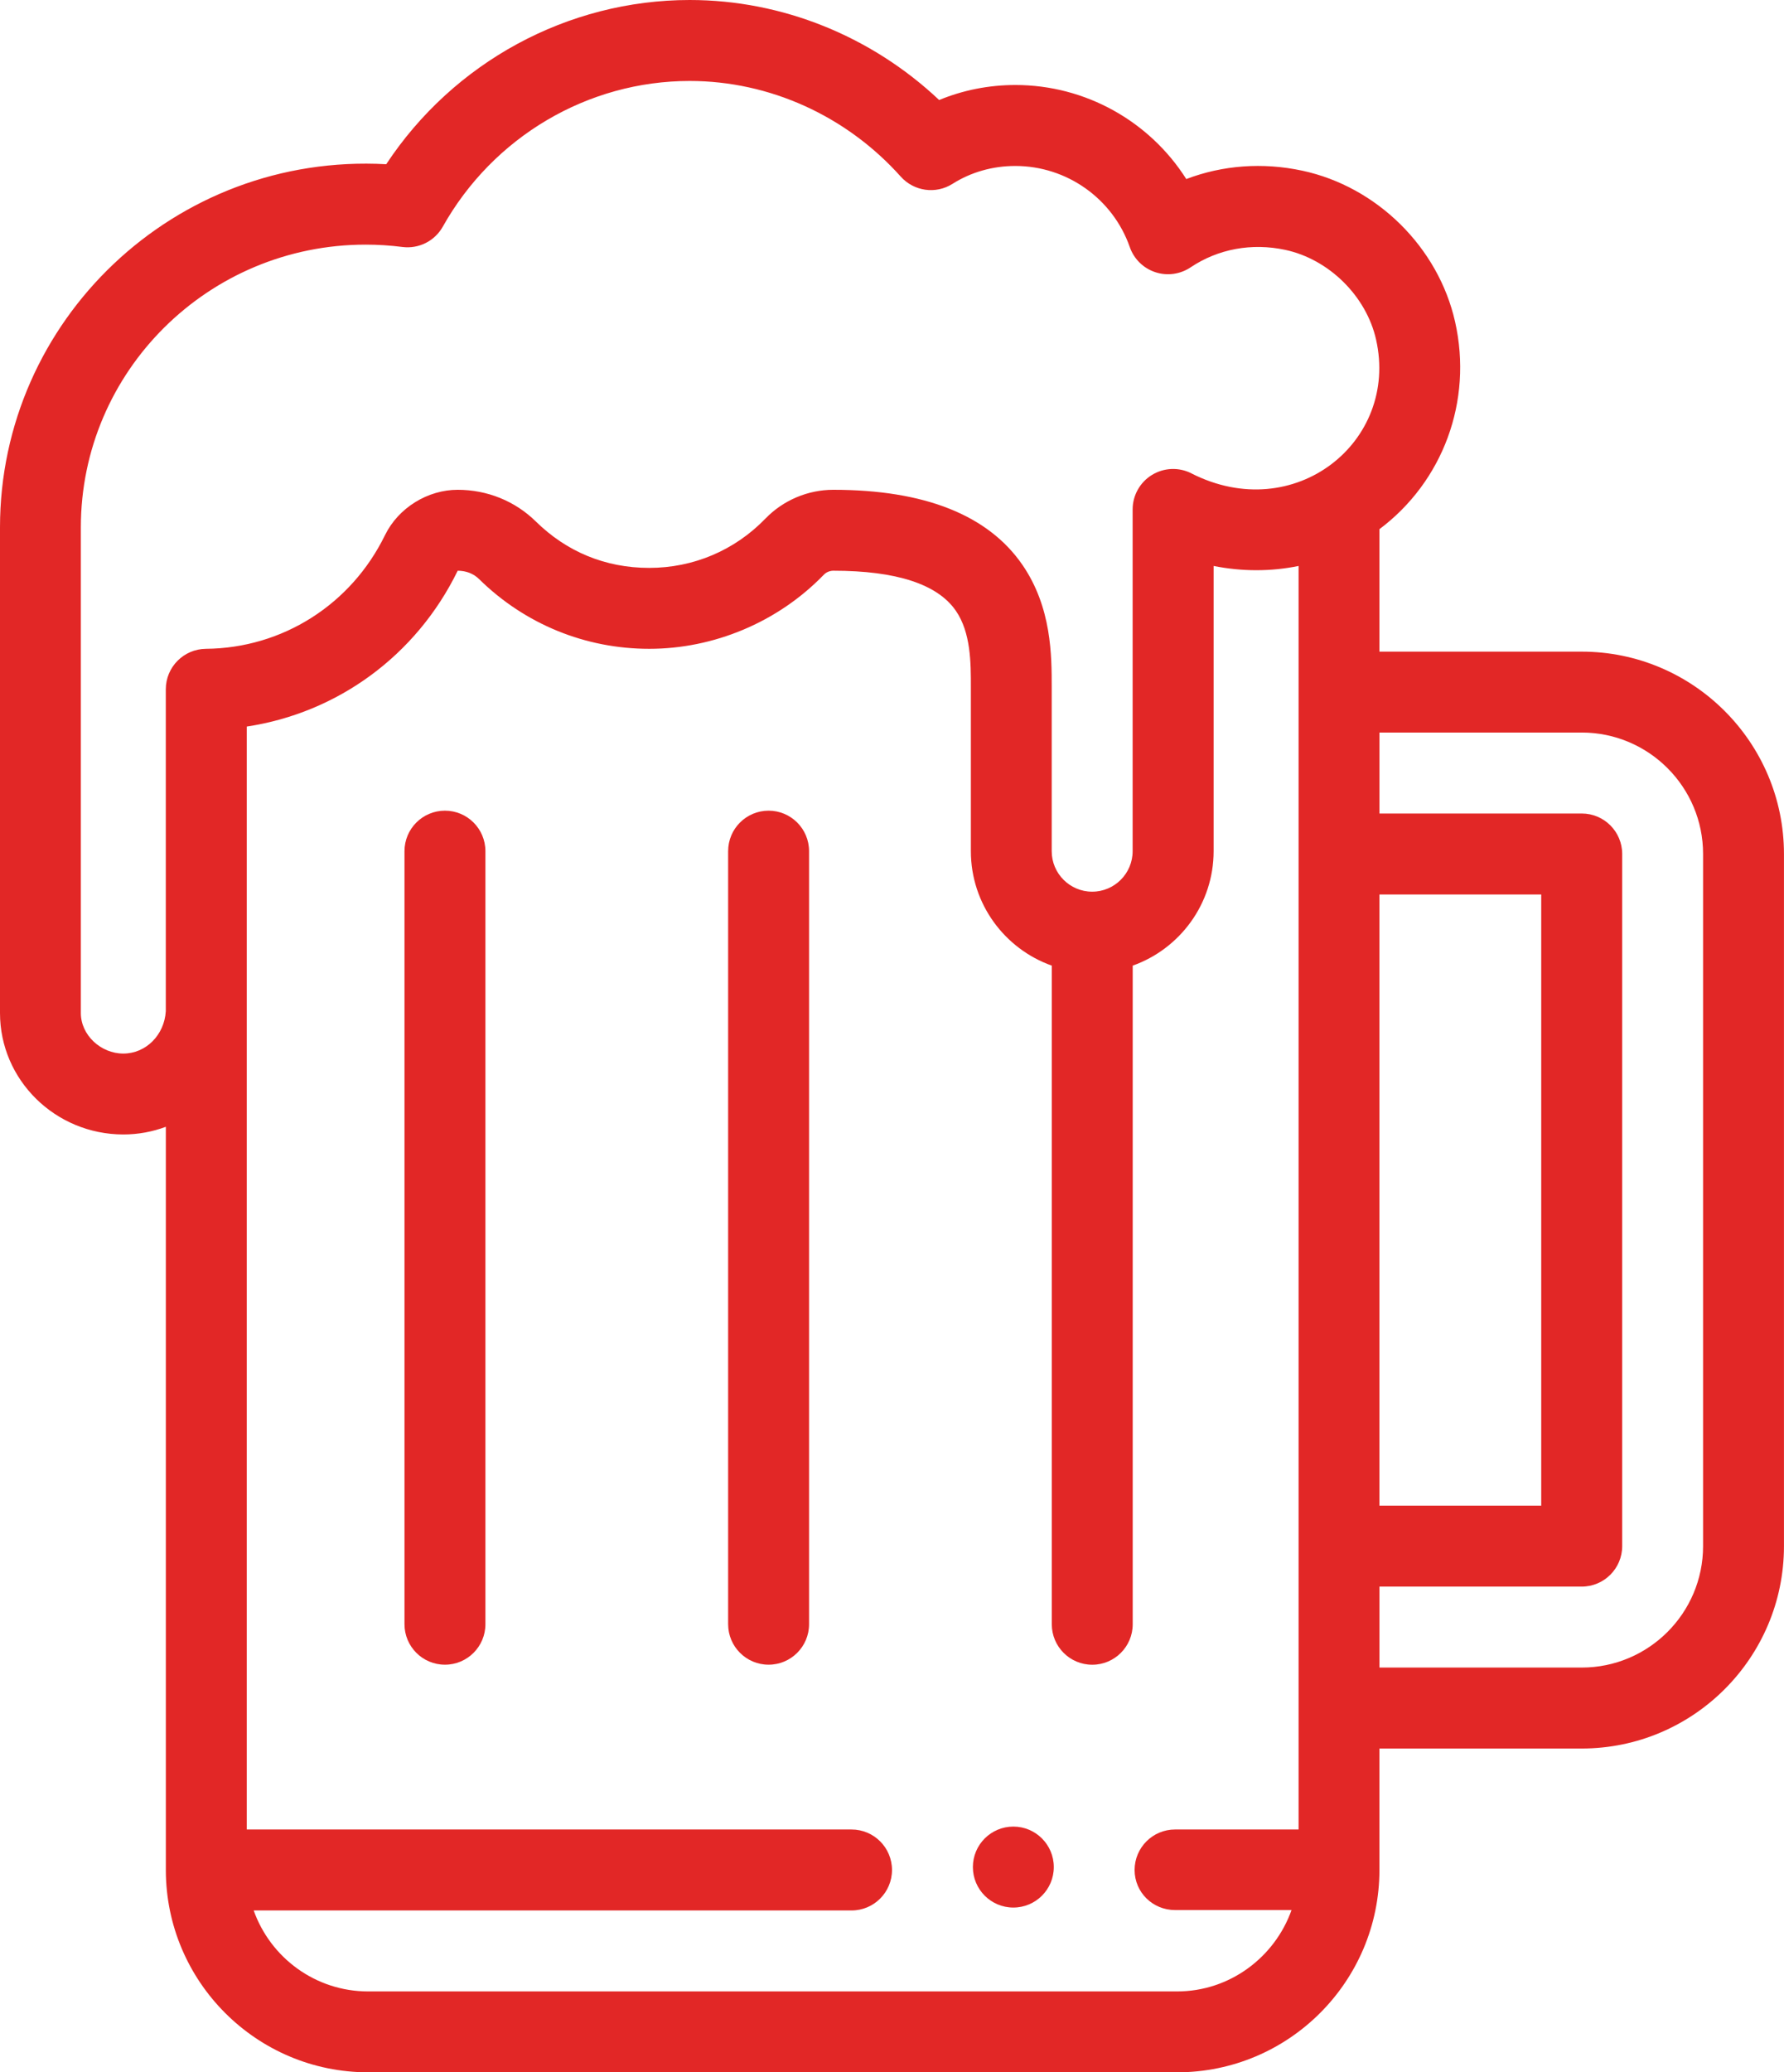
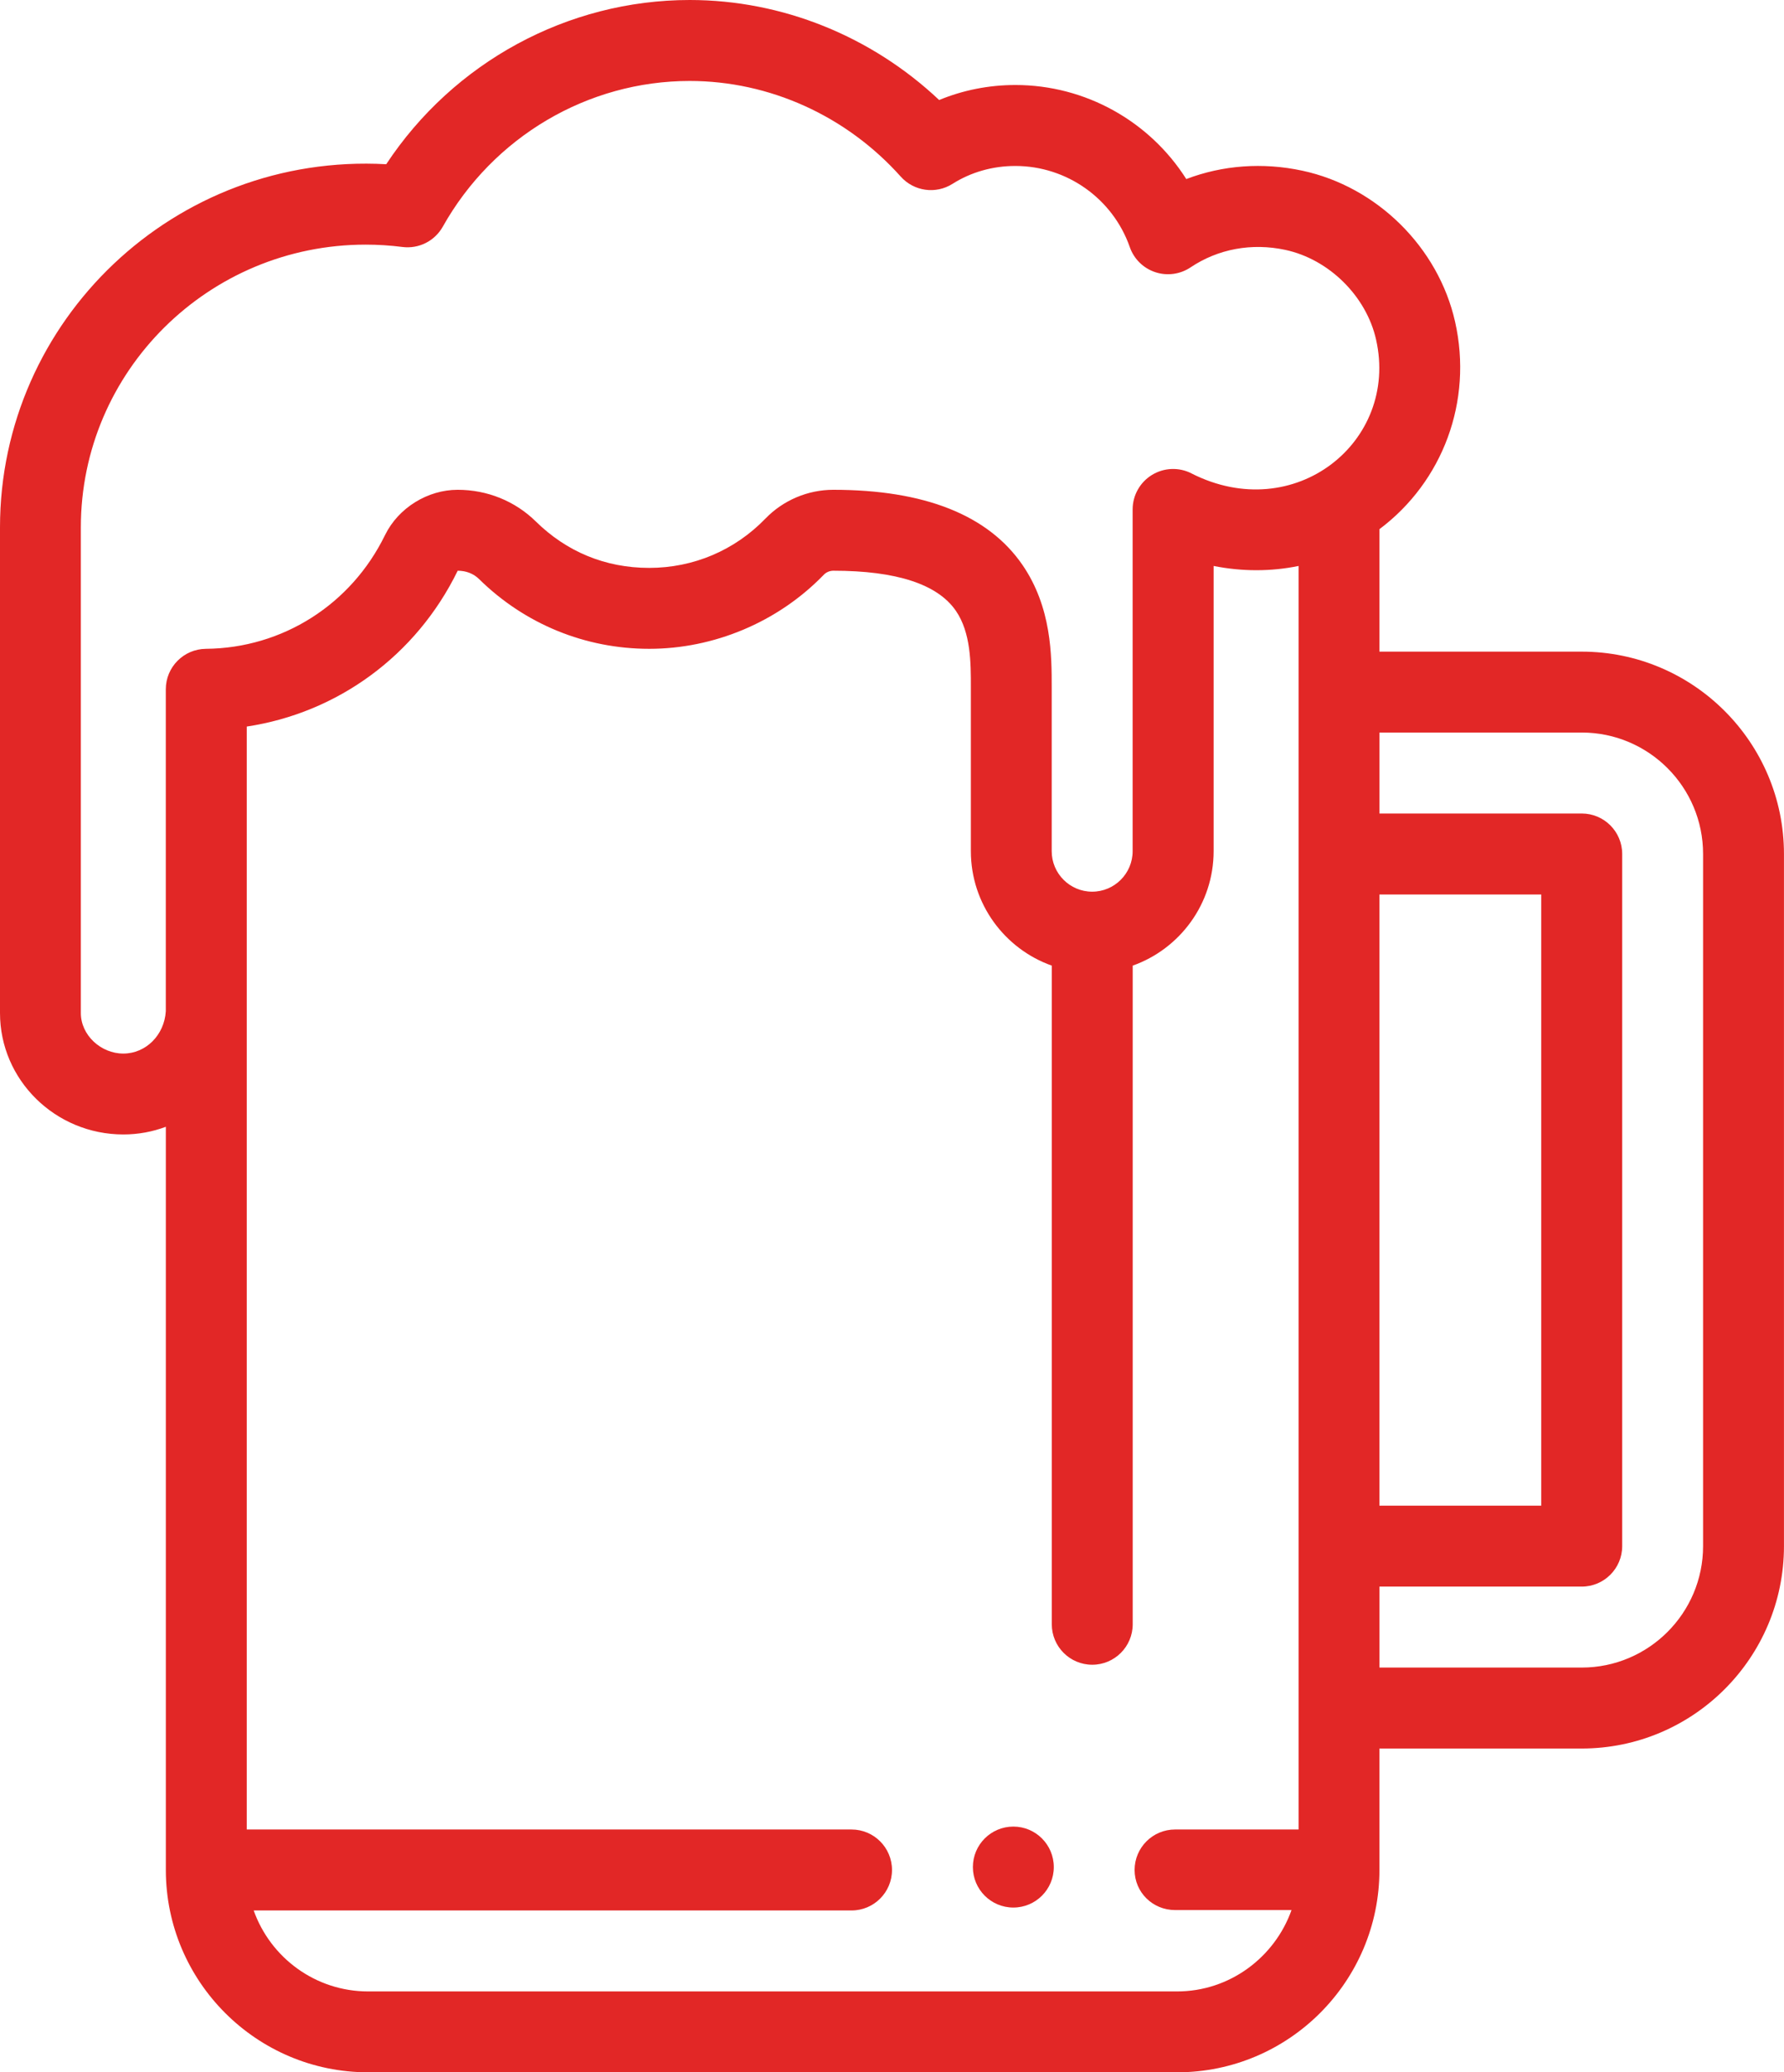
<svg xmlns="http://www.w3.org/2000/svg" id="Isolation_Mode" data-name="Isolation Mode" viewBox="0 0 442.24 513.43">
  <defs>
    <style>
      .cls-1 {
        fill: #e22726;
        stroke-width: 0px;
      }
    </style>
  </defs>
  <path class="cls-1" d="m251.2,452.55c-5.54,0-10.03,4.49-10.03,10.03s4.49,10.03,10.03,10.03,10.03-4.49,10.03-10.03c0-5.54-4.49-10.03-10.03-10.03Z" />
-   <path class="cls-1" d="m110.3,200.85c-5.54,0-10.03,4.49-10.03,10.03v191.53c0,5.54,4.49,10.03,10.03,10.03s10.03-4.49,10.03-10.03v-191.53c0-5.54-4.49-10.03-10.03-10.03Z" />
-   <path class="cls-1" d="m190.53,200.85c-5.54,0-10.03,4.49-10.03,10.03v191.53c0,5.54,4.49,10.03,10.03,10.03s10.03-4.49,10.03-10.03v-191.53c0-5.54-4.49-10.03-10.03-10.03Z" />
  <path class="cls-1" d="m392.09,161.45h-50.14v-30.34c15.72-11.78,23.19-31.7,18.76-51.37-4.14-18.44-19.37-33.49-37.87-37.45-9.84-2.11-19.75-1.36-28.77,2.07-9.05-14.27-24.95-23.3-42.36-23.3-6.56,0-12.98,1.27-18.9,3.72C216.01,8.95,193.88,0,170.98,0c-30.3,0-58.56,15.44-75.24,40.69C43.32,37.79,0,79.38,0,130.65v120.34c0,16.59,13.72,30.08,30.58,30.08,3.7,0,7.24-.67,10.53-1.9v184.12c0,27.65,22.49,50.14,50.14,50.14h200.56c27.65,0,50.14-22.49,50.14-50.14v-30.08h50.14c27.65,0,50.14-22.49,50.14-50.14v-171.48c0-27.65-22.5-50.14-50.14-50.14Zm-70.2,291.82h-30.6c-5.54,0-10.03,4.49-10.03,10.03s4.49,9.93,10.03,9.93h28.87c-4.14,11.67-15.29,20.16-28.36,20.16H91.25c-13.07,0-24.22-8.38-28.36-20.06h148.2c5.54,0,10.03-4.49,10.03-10.03s-4.49-10.03-10.03-10.03H61.17V180.01c22.52-3.4,42.03-17.59,52.29-38.61,2.09,0,3.94.72,5.32,2.09,11.32,11.13,26.29,17.26,42.17,17.26s31.81-6.51,43.26-18.35c.61-.63,1.48-1,2.37-1,15.61,0,25.82,3.33,30.36,9.91,3.74,5.42,3.74,12.95,3.73,19v40.57c0,13.07,8.38,24.22,20.06,28.36v163.18c0,5.54,4.49,10.03,10.03,10.03s10.03-4.49,10.03-10.03v-163.18c11.67-4.14,20.06-15.29,20.06-28.36v-70.66c7.02,1.4,14.19,1.41,21.06,0v313.04Zm-26.54-335.99c-3.11-1.58-6.82-1.43-9.79.39-2.97,1.82-4.79,5.06-4.79,8.55v84.67c0,5.53-4.5,10.03-10.03,10.03s-10.03-4.5-10.03-10.03v-40.57c0-7.9,0-19.83-7.28-30.4-8.5-12.32-24.27-18.57-46.87-18.57-6.31,0-12.43,2.6-16.8,7.12-7.62,7.88-17.86,12.23-28.83,12.23s-20.56-4.08-28.11-11.51c-5.15-5.05-12.03-7.84-19.38-7.84s-14.66,4.41-18,11.23c-8.4,17.21-25.42,28.01-44.4,28.17-5.5.05-9.94,4.52-9.94,10.03v79.75c-.35,5.91-4.94,10.5-10.53,10.5s-10.53-4.59-10.53-10.03v-120.34c0-38.7,31.67-70.05,70.6-70.05,3.02,0,6.07.19,9.11.58,4.06.52,8.02-1.47,10.02-5.04,12.49-22.26,35.94-36.09,61.19-36.09,19.79,0,38.86,8.64,52.33,23.7,3.27,3.65,8.69,4.41,12.83,1.79,4.58-2.9,9.96-4.43,15.56-4.43,12.77,0,24.18,8.08,28.39,20.11,1.02,2.93,3.35,5.22,6.3,6.2,2.94.98,6.18.54,8.75-1.18,6.83-4.58,15.18-6.12,23.49-4.34,10.83,2.32,20.09,11.46,22.51,22.24,5.71,25.34-20.26,46.12-45.79,33.13Zm46.6,104.34h40.11v151.42h-40.11v-151.42Zm80.23,161.45c0,16.59-13.5,30.08-30.08,30.08h-50.14v-20.06h50.14c5.54,0,10.03-4.49,10.03-10.03v-171.48c0-5.54-4.49-10.03-10.03-10.03h-50.14v-20.06h50.14c16.59,0,30.08,13.49,30.08,30.08v171.48Z" />
</svg>